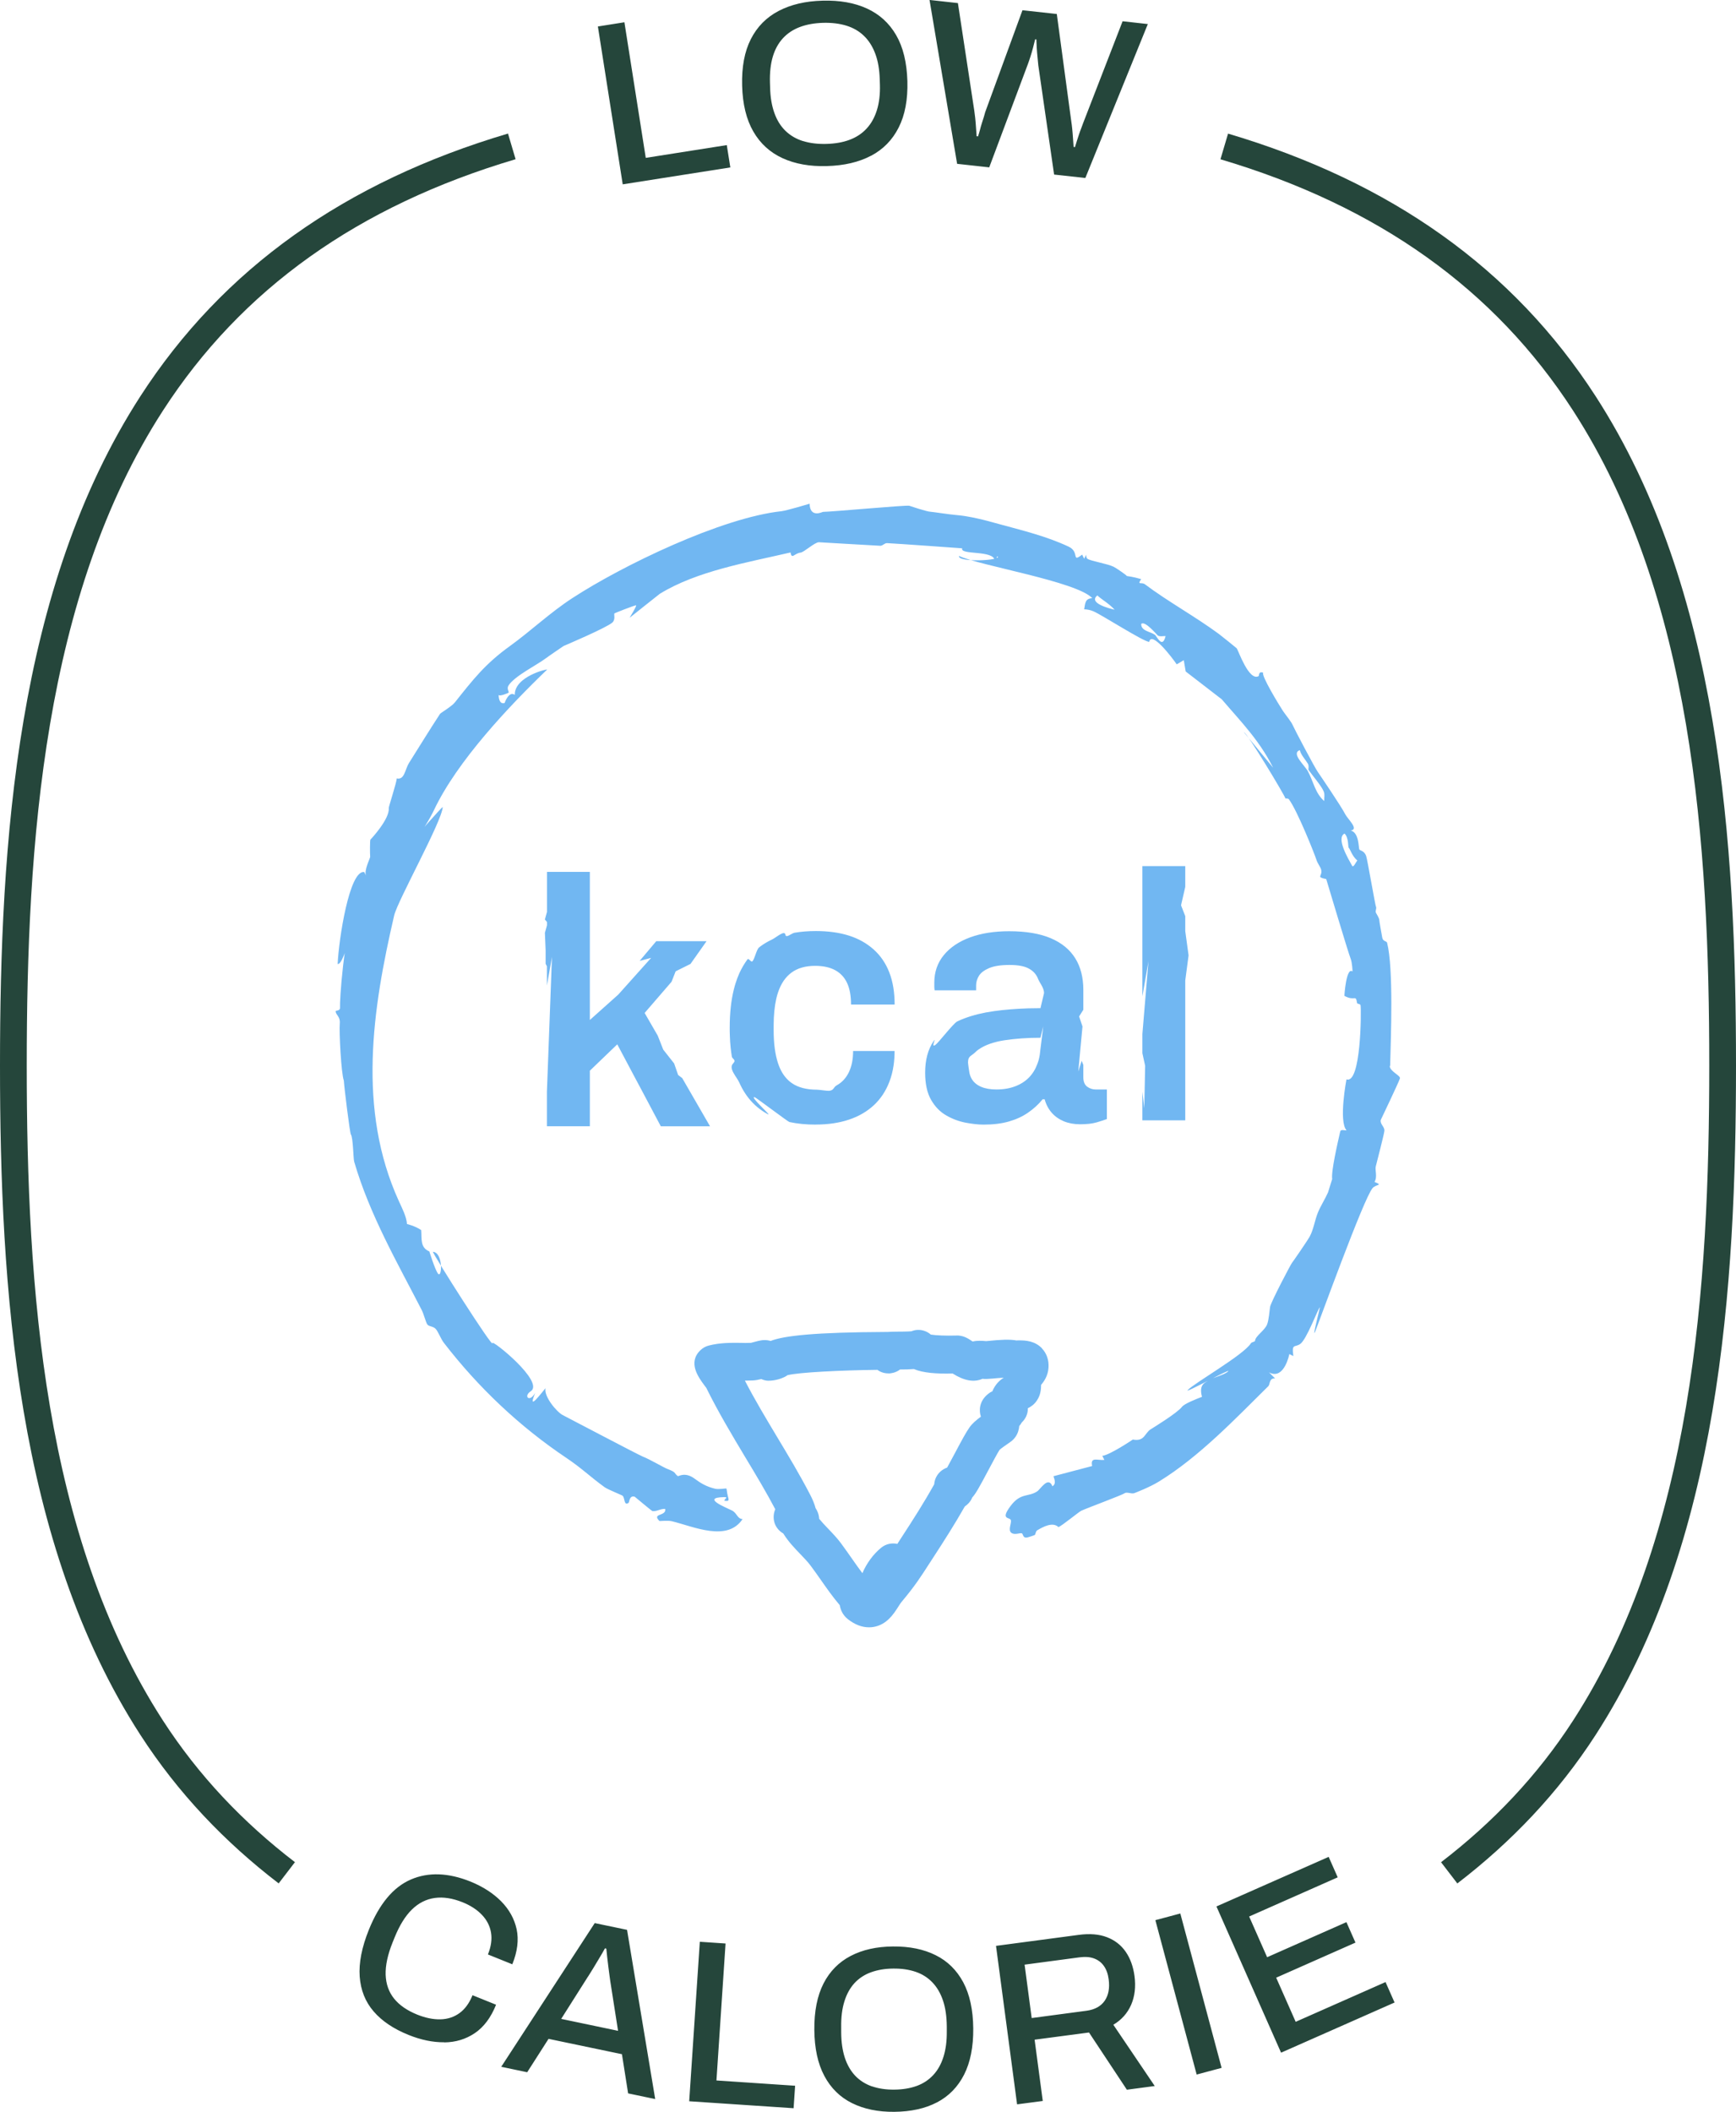
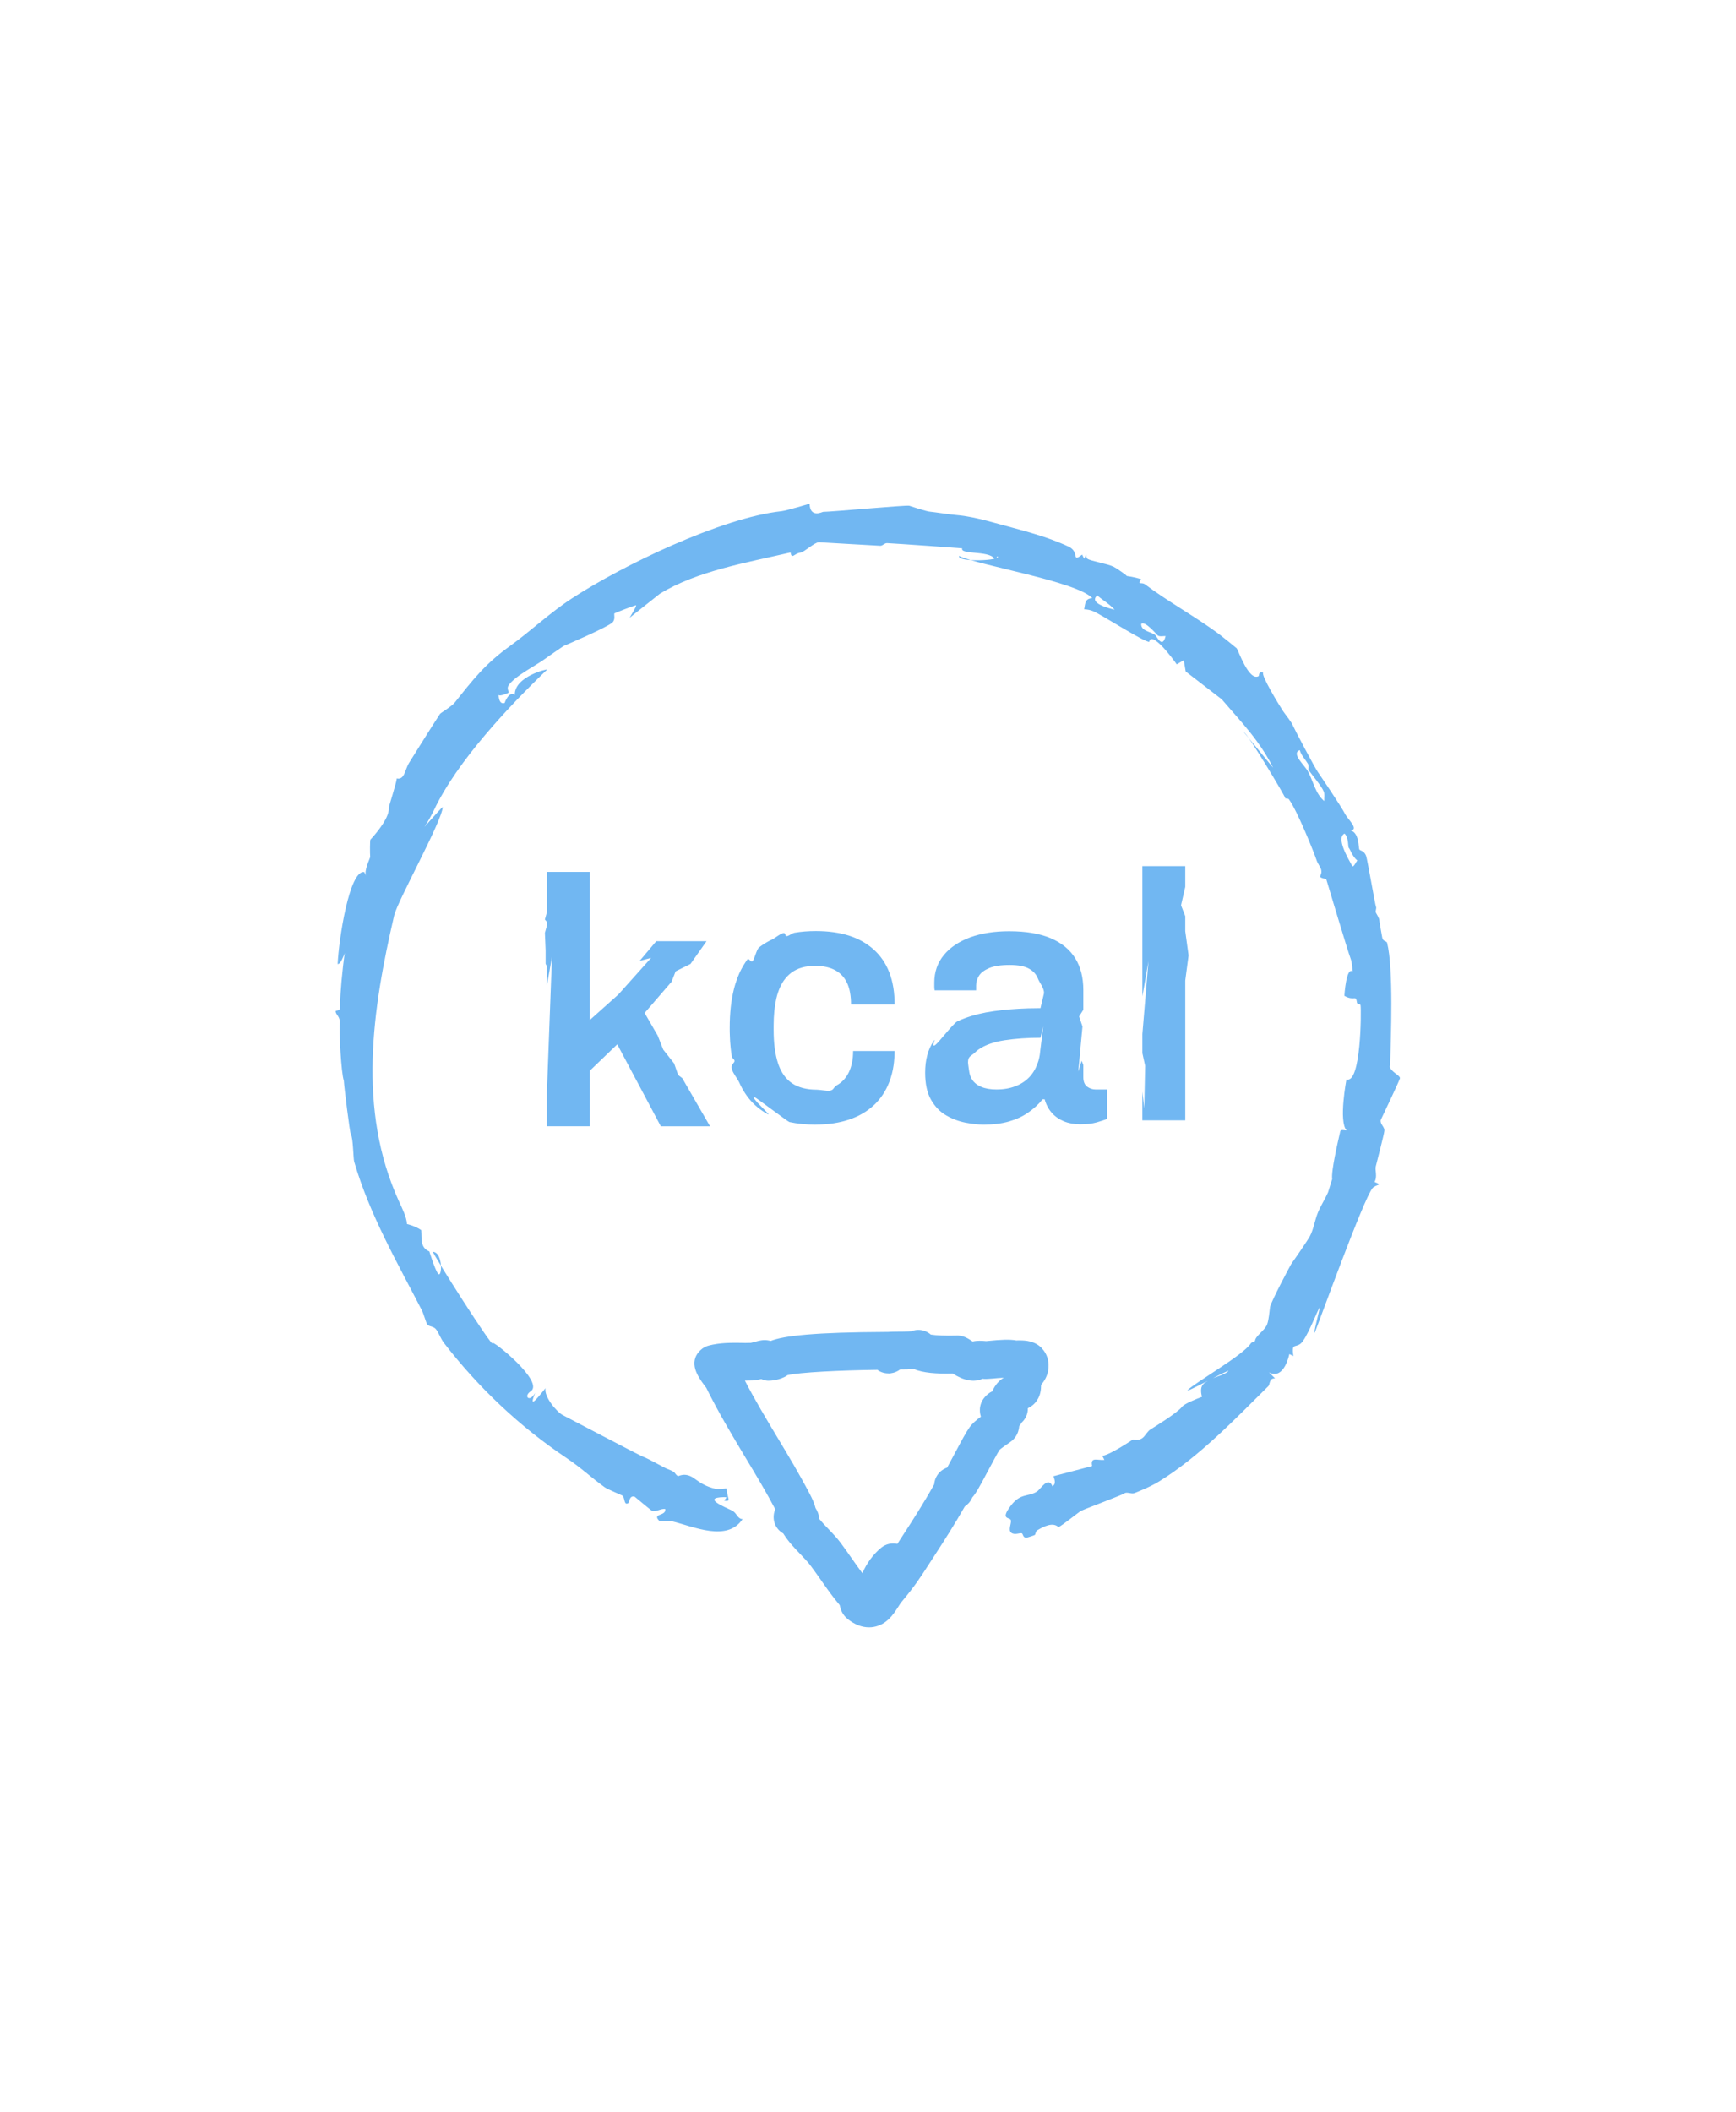
<svg xmlns="http://www.w3.org/2000/svg" viewBox="0 0 308.94 375.64" data-name="Layer 2" id="Layer_2">
  <defs>
    <style>
      .cls-1 {
        fill: none;
        stroke: #25463b;
        stroke-miterlimit: 10;
        stroke-width: 4.76px;
      }

      .cls-2 {
        fill: #71b7f2;
      }

      .cls-3 {
        fill: #25463b;
      }
    </style>
  </defs>
  <g data-name="Layer 1" id="Layer_1-2">
    <g>
-       <path d="M91.08,26.04c-28.53,8.46-49.77,23.57-64.09,45.72C5.31,105.3,2.38,150.12,2.38,189.53s2.92,84.23,24.6,117.77c6.53,10.1,14.64,18.6,24.06,25.82" class="cls-1" />
      <path d="M203.3,199.29v-5.11l.34,2.98.15-7.59-.49-2.23v-3.42l1.08-12.93-1.08,6.24v-23.17h7.63v3.7l-.75,3.27.75,1.93v2.67l.59,4.31-.59,4.46v24.88h-7.63ZM177.33,193.79c1.25,0,2.37-.19,3.35-.57.98-.37,1.79-.9,2.44-1.56.65-.67,1.15-1.48,1.5-2.44.06-.17.12-.34.18-.52.1-.35.18-.71.24-1.09.04-.28.07-.57.1-.87.01-.21.51-3.94.51-4.16l-.49,2.01c-2.3,0-4.41.15-6.35.44-.97.14-1.84.36-2.62.63-.77.27-1.44.6-2.02,1-.22.15-.42.32-.6.5-.75.74-1.3.65-1.3,1.82,0,.26.2,1.56.24,1.79.08.45.24.86.47,1.23.15.24.33.46.55.65.3.27.66.49,1.08.67.73.31,1.63.47,2.72.47M175.02,200.04c-.92,0-1.97-.12-3.16-.34-1.19-.23-2.34-.65-3.44-1.28-1.11-.63-2.01-1.55-2.72-2.78-.71-1.23-1.06-2.85-1.06-4.85,0-2.25.5-4.12,1.5-5.6.62-.92-.6,1.35.33.67.57-.41,3.2-3.85,3.89-4.18.42-.2.86-.39,1.33-.56,1.52-.57,3.24-.99,5.18-1.26,1.9-.27,3.94-.43,6.11-.5.71-.02,1.44-.03,2.18-.03l.64-2.69c0-.95-.79-1.8-1.08-2.56-.29-.75-.82-1.35-1.6-1.78-.77-.44-1.93-.66-3.47-.66s-2.75.19-3.63.56c-.88.38-1.48.84-1.81,1.38-.33.54-.5,1.1-.5,1.69v.88h-7.38c-.04-.21-.06-.41-.06-.63v-.75c0-1.87.56-3.5,1.69-4.88,1.12-1.37,2.69-2.42,4.69-3.16,2-.73,4.32-1.09,6.94-1.09,3,0,5.47.42,7.42,1.25,1.94.83,3.38,2.02,4.34,3.56.96,1.54,1.44,3.42,1.44,5.63v3.53l-.75,1.19.6,1.78-.75,8.03.6-1.93.3.74v2.18c0,.8.23,1.35.68,1.69.46.33.96.5,1.5.5h2.01v5.26c-.42.16-1.02.36-1.81.59-.8.23-1.78.34-2.94.34-1.08,0-2.05-.18-2.91-.53-.85-.36-1.58-.86-2.16-1.53-.58-.66-1-1.46-1.25-2.38h-.37c-.71.88-1.56,1.66-2.54,2.34-.98.69-2.13,1.22-3.44,1.6-1.32.38-2.82.56-4.54.56M145.18,200.04c-1.71,0-3.27-.15-4.7-.46-.26-.06-5.92-4.34-6.16-4.41-1.12-.3,3.25,3.53,2.32,3.02-1.34-.73-2.48-1.68-3.42-2.86-.43-.55-.82-1.14-1.17-1.78-.18-.33-.34-.67-.5-1.02-.45-1.01-1.96-2.47-1.08-3.37.63-.64-.16-.8-.23-1.21-.08-.5-.15-1.02-.21-1.56-.08-.73-.13-1.5-.15-2.3-.02-.41-.02-.83-.02-1.26,0-2.57.24-4.84.73-6.81.08-.36.19-.71.29-1.05.2-.66.44-1.28.7-1.87.41-.89.89-1.7,1.43-2.44.25-.34.63.62.91.31.39-.42.71-2.09,1.17-2.45.5-.4,1.05-.75,1.62-1.06.21-.12.44-.23.66-.33.74-.35,2.27-1.75,2.4-.87.11.69,1.07-.25,1.63-.35,1.18-.2,2.44-.3,3.79-.3,2.21,0,4.17.27,5.88.81,1.71.54,3.18,1.37,4.41,2.47s2.16,2.47,2.79,4.1c.63,1.63.94,3.53.94,5.69h-7.76c0-1.54-.23-2.81-.69-3.81-.46-1-1.16-1.76-2.1-2.28s-2.14-.79-3.6-.79c-1.71,0-3.11.4-4.19,1.19-1.09.8-1.89,1.97-2.41,3.54-.12.34-.22.72-.31,1.11-.31,1.35-.47,2.95-.47,4.8v.81c0,2.34.26,4.3.78,5.88.1.31.22.6.34.88.51,1.15,1.23,2.04,2.13,2.66.56.39,1.21.67,1.96.87.74.19,1.56.29,2.48.29.47,0,1.81.24,2.23.19.85-.11.68-.62,1.31-.97.94-.52,1.66-1.3,2.16-2.34.5-1.05.75-2.29.75-3.76h7.38c0,.9-.06,1.76-.18,2.58-.15,1.05-.41,2.02-.76,2.93-.63,1.63-1.54,3-2.75,4.13-1.21,1.12-2.68,1.98-4.41,2.56-1.73.58-3.7.88-5.92.88M97.33,200.33v-6.15l.9-23.98-.9,5.1v-3.42l-.23-.45v-2.38l-.13-3.12.37-1.34v-.59l-.37-.45.37-1.34v-7.12h7.63v26.34l5.06-4.52,5.85-6.53-2.05.54,2.96-3.51h8.95l-2.86,4.05-2.64,1.31-.73,1.86-4.79,5.55,2.33,4.03.98,2.49,1.94,2.46.71,2.05.73.56,4.95,8.57h-8.76l-3.51-6.61-1.25-2.34-2.99-5.63-4.88,4.69v9.88h-7.63ZM240.62,153.99c-.69-1.25-2.89-4.92-1.35-5.72.76.67.62,2.45.74,2.52.22.13.61,1.53,1.54,2.27-.29.34-.7,1.35-.93.93M235.66,142.48c-1.59-1.33-1.95-3.53-2.89-5.26-.6-1.12-3.06-3.21-1.46-3.79.25.92.95,1.6,1.44,2.41.25.42.04,1.01.13,1.13.7,1,2.25,2.77,2.68,3.79.24.55.07,1.15.1,1.72M205.51,112.9c-.8-.57-2.46-.65-2.42-1.92.68-.65,2.82,1.99,2.98,2.08.39.22.93.06,1.36.08-.58,2.37-1.55.01-1.92-.25M195.29,105.92c.34.32.73.6,1.11.88.64.45,1.43,1.06,1.96,1.65-.9-.2-4.75-1.18-3.08-2.53M247.39,189.65c.13-5.18.62-17.37-.54-21.96-.07-.31-.74-.21-.86-.9-.12-.64-.53-2.93-.53-3.11.01-.29-.34-.88-.58-1.29-.19-.33.15-.82-.01-1.11-.13-.23-1.53-8.4-1.75-9.03-.33-.93-1.07-.93-1.21-1.15-.16-.27-.01-2.99-1.54-3.38,1.55-.17-.55-2.07-.93-2.82-.79-1.55-4.8-7.42-4.86-7.5-.55-.71-4.33-7.93-4.5-8.36-.25-.65-1.38-1.99-1.77-2.59-.75-1.16-3.89-6.3-3.51-6.79-.86-.34-.69.53-.81.6-1.73.99-3.62-4.59-3.9-4.94-.04-.05-2.67-2.18-3.17-2.55-4.2-3.1-9.16-5.82-13.15-8.83-.64-.48-1.46.22-.69-.93-1.35-.41-2.54-.55-2.54-.55-.12-.21-1.98-1.47-2.34-1.64-1.11-.55-4.03-1.01-4.65-1.41-.22-.13-.27-.5-.25-.75l-.36.72-.36-.73c-1.96,1.51-.4-.47-2.39-1.41-4.06-1.9-8.23-2.88-12.53-4.06-2.33-.65-5.05-1.38-7.69-1.59-.91-.07-4.13-.56-4.36-.56-.62,0-3.8-1.07-3.8-1.07-.73-.13-13.68,1.07-15.35,1.09-.08,0-2.32,1.17-2.38-1.45,0,0-4.1,1.23-5,1.33-10.69,1.15-28.29,9.64-37.21,15.45-3.99,2.59-7.47,5.91-11.17,8.57-4.35,3.13-6.54,5.95-9.74,9.98-.6.75-2.51,1.85-2.65,2.05-1.8,2.75-3.71,5.85-5.54,8.76-.69,1.12-.79,3.06-2.16,2.72-.03.73-1.45,5.06-1.43,5.27.22,1.9-3.15,5.53-3.25,5.6-.11.07-.1,2.64-.05,3.05.03.27-1.22,2.55-.7,3.45l-.36-.72c-2.64-.4-4.53,11.95-4.73,16.37,1.32.2,3.56-10.48,3.09-9.5-2.03,4.23-2.75,16.25-2.67,17.21.06.71-.79.47-.78.71.04.65.85.91.74,2.13-.14,1.48.25,8.91.72,10.18.06,1.16,1.07,9.32,1.25,9.57.41.57.43,4.27.59,4.84,2.74,9.44,7.73,18.06,12.02,26.4.36.69.72,2.15.98,2.54.28.42.99.31,1.47.78.47.46.94,1.81,1.49,2.51,6.14,7.96,13.48,14.9,21.84,20.5,2.71,1.82,4.25,3.37,6.79,5.2.56.4,3.06,1.39,3.19,1.51.42.41.21,1.87,1.06,1.25.15-.12.11-1.38,1.09-1.08,0,0,3.03,2.53,3.14,2.55.71.13,1.54-.47,2.29-.38.21,1.35-2.44.72-1.05,2.13.08.08,1.43-.14,2.28.07,3.86.95,9.79,3.71,12.53-.39-.98-.08-.96-1.07-1.9-1.54-1.11-.55-5.47-2.27-1.46-2.37.94-.02.2.23.11.64.87.12.85-.04.63-.83-.15-.53-.2-1.3-.26-1.34-.09-.05-1.33.19-1.99.04-1.6-.38-2.57-.99-3.66-1.79-1.74-1.29-2.86-.37-2.99-.46-.77-.55-.1-.6-1.87-1.28-.66-.25-3.16-1.73-4.34-2.18-.78-.3-13.5-7.01-14.25-7.38-1.03-.51-3.4-3.27-3.09-4.8-1.82,2.27-2.95,3.59-1.84.84-1.01,1.81-2.13.58-.81-.27,2.61-1.66-6.94-9.29-6.79-8.6.29,1.34-10.75-16.03-10.59-16.23,1.89.15,1.62,5.05.84,3.81-.57-.91-1.48-3.87-1.48-3.87-1.68-.71-1.32-2.24-1.45-3.8-1.08-.74-2.53-1.08-2.53-1.08-.09-1.32-.88-2.83-1.45-4.08-7.41-16.27-4.72-34.08-.83-50.81.6-2.6,8.49-16.69,8.64-19.27.02-.24-5.2,5.73-4.54,5.02.66-.15,2.45-3.35,2.97-4.46,4.13-8.75,13.39-18.53,20.14-25.01.2-.2-5.81,1.19-5.75,4.49-1.06-.77-1.81,1.45-1.81,1.45-.9.25-1.03-.81-1.08-1.45.14.35,1.71-.32,1.79-.39.13-.11-.37-.7-.03-1.25,1.05-1.7,5.15-3.71,6.66-4.87.4-.31,3.15-2.18,3.15-2.18,0,0,7.6-3.22,8.68-4.17.61-.54.25-1.47.37-1.63.05-.06,3.54-1.43,3.84-1.44.26,0-1.19,2.25-1.11,2.2.05-.03,5.17-4.13,5.34-4.24,6.62-4.08,15.63-5.58,23.27-7.36.24,1.31.64.16,1.81.02.6-.07,2.48-1.82,3.23-1.84.2,0,10.25.61,10.93.63.45.02.74-.49,1.22-.47,2.08.1,13.36.92,13.36.92-.43,1.25,5.61.26,5.8,2.17.6.2.19-.79.52-.72.74.74-7.2,1.11-6.88-.09,3.56,1.71,20.91,4.52,23.72,7.51-1.29.06-1.25.88-1.45,1.98.57.01,1.12.13,1.64.35,1.5.64,8.9,5.4,9.94,5.45.37-2.08,4.13,2.86,4.89,3.99l1.26-.74.34,2.01,6.42,4.95c3.51,4.11,7.02,7.58,9.55,13.02.23.49,1.42,1.37,1.42,1.37l-7.03-8.53c.54.05,7.23,11.16,7.39,11.78.18-.02.5,0,.59.11,1.53,2.03,4.65,9.9,4.94,10.84.2.63.73,1.27.83,1.72.27,1.22-1.02,1.26.9,1.67,0,0,3.95,13.2,4.32,14.09.32.77.36,2.34.36,2.34-1.12-.89-1.47,4.33-1.44,4.34,1.89,1.04,1.99-.36,2.25,1.28.03.18.59.12.62.39.15,1.11.07,14.1-2.51,13.18,0,0-1.42,7.43,0,9.05-.15.12-1-.26-1.11.22-.41,1.81-1.65,7.11-1.43,8.47,0,0-.63,1.97-.73,2.34-.51,1.17-1.35,2.47-1.81,3.61-.54,1.31-.79,3.05-1.45,4.25-.45.82-3.1,4.65-3.18,4.72-.13.11-3.77,7-3.89,7.84-.09.63-.21,2.33-.53,3.11-.44,1.08-2.07,2.04-2.14,2.88-.02.22-.58.2-.75.47-1.28,2.07-10.14,7.1-11.25,8.33-.58.65,7.83-4,7.23-3.37-.71.73-3.08,1.19-3.58,1.66-.39.36-1.72.56-1.09,2.89-.95.36-3.13,1.21-3.56,1.78-.86,1.12-5.28,3.81-5.58,4-1.1.71-1.06,2.21-3.17,1.82,0,0-4.04,2.73-5.43,2.9l.37.72c-1.25.12-2.53-.62-2.18,1.09l-6.88,1.81c.2.65.51,1.33-.18,1.8-.75-1.89-2.12.5-2.72.9-1.59,1.04-2.93.21-4.7,2.55-1.99,2.63-.11,1.95.03,2.6.11.53-.54,1.73.05,2.2.58.46,1.52.01,1.86.1.32.08.12,1,1.14.71.14-.04,1.06-.32,1.21-.42.1-.06.14-.65.42-.82,1.12-.66,2.75-1.53,3.78-.57.64-.24,3.6-2.69,4.06-2.91,1.2-.54,7.27-2.79,7.69-3.1.41-.31,1.2.16,1.75-.03.08-.03,2.72-1.04,4.34-2.04,7.22-4.42,13.7-11.26,19.52-17,.3-.3.11-1.46,1.19-1.36l-1.08-1.08c2.1,1.15,3.23-1.49,3.62-3.26l.71.36c-.32-2.29.23-1.49,1.2-2.14,1.14-.75,3.11-6.11,3.51-6.55.1-.1-1.45,5.79-.84,4.36.54-1.25,8.63-23.71,10.23-25.55.64-.73,1.96-.43.34-1.1.55-.84.07-2.13.22-2.73.13-.53,1.49-5.76,1.54-6.35.06-.74-.79-1.16-.65-1.93,0,0,3.13-6.55,3.41-7.38.19-.54-1.84-1.25-1.81-2.28M176.54,247.5c-.23.11-.46.25-.69.44-1.79,1.42-1.51,3.23-1.37,3.75.02.1.05.2.08.3-.8.59-1.51,1.19-2,1.87-.63.88-1.41,2.33-2.63,4.63-.41.78-.97,1.81-1.38,2.56-.09.03-.19.06-.28.11-.86.38-1.54,1.11-1.85,2.01-.1.3-.15.58-.17.85-1.82,3.27-3.81,6.37-5.7,9.27l-.77,1.19c-.03.05-.06.1-.09.14-.99-.21-2.03,0-2.85.66-1.4,1.12-2.64,2.82-3.37,4.55-.63-.84-1.24-1.7-1.86-2.59-.63-.9-1.27-1.81-1.97-2.76-.67-.9-1.5-1.77-2.3-2.6-.55-.58-1.12-1.18-1.56-1.72-.05-.8-.32-1.43-.64-1.9-.19-.74-.53-1.56-1.01-2.48-1.8-3.46-3.81-6.81-5.76-10.05-1.96-3.27-3.99-6.64-5.81-10.15.43-.02.9-.01,1.36-.03.53-.02,1.06-.13,1.56-.25.4.18.82.29,1.22.3,1.46,0,2.56-.5,2.9-.66.2-.09.38-.21.54-.33,2.08-.51,9.41-.87,16-.95.69.52,1.44.64,2.08.64.25-.01,1.14-.08,1.95-.7.94,0,1.75-.02,2.46-.08,1.65.69,4.03.87,6.9.79,2.05,1.31,3.84,1.61,5.32.94.09.01.19.02.3.03.16.02.75,0,1.54-.07.38-.04,1.23-.12,1.94-.15-.74.45-1.54,1.2-2.07,2.5M185.45,239.85c-1.27-1.34-2.94-1.43-3.99-1.43-.25,0-.55,0-.53.02-1.28-.25-3.05-.12-4.89.06l-.54.05c-.8-.07-1.61-.12-2.4.07-.03-.02-.06-.04-.1-.06-.67-.45-1.62-1.11-2.97-1-1.61.05-3.46-.02-4.38-.17-.35-.31-.77-.55-1.24-.69-.74-.23-1.52-.19-2.21.1-.68.06-2.18.07-2.79.07-.66,0-1.17.03-1.4.05-.08,0-.16-.01-.22,0-12.85.06-18.23.66-20.65,1.6-.17-.05-.36-.1-.55-.12-.8-.11-1.46.06-2.24.27-.27.07-.57.16-.72.19-.67.03-1.33.02-1.98,0-1.63-.01-3.49-.04-5.52.48-.55.14-1.05.42-1.46.81-2.32,2.19-.38,4.83.67,6.25.2.28.35.45.34.44,2.16,4.38,4.59,8.42,6.93,12.33,1.93,3.2,3.75,6.23,5.36,9.29-.28.64-.37,1.38-.21,2.12.2.95.83,1.73,1.64,2.19.03.05.06.11.1.16.8,1.28,1.9,2.44,2.97,3.55.65.68,1.3,1.35,1.78,2,.67.89,1.27,1.75,1.86,2.59,1.02,1.45,2.06,2.95,3.33,4.44.12.68.44,1.71,1.45,2.5,1.24.97,2.5,1.45,3.76,1.45.28,0,.55-.02.83-.07,2.32-.4,3.54-2.28,4.34-3.53.22-.34.43-.69.69-1,2.29-2.73,3.32-4.33,4.88-6.75l.76-1.17c1.82-2.8,3.74-5.79,5.55-8.98.55-.37,1.01-.87,1.26-1.45.02-.05.04-.09.06-.14.62-.67,1.23-1.77,2.81-4.74.74-1.39,1.75-3.29,2.06-3.74.25-.25,1.14-.85,1.43-1.06.59-.4.98-.66,1.38-1.22.47-.67.64-1.35.69-1.96.18-.19.32-.4.45-.63.55-.52,1.11-1.39,1.08-2.53.54-.26,1.17-.68,1.64-1.42.62-.93.71-1.89.72-2.74.53-.62,1.23-1.62,1.32-3.09.08-1.31-.33-2.5-1.16-3.38" class="cls-2" />
-       <path d="M248.18,356.2l-1.61-3.64-15.99,7.07-3.47-7.85,14.11-6.24-1.61-3.64-14.11,6.24-3.2-7.24,15.76-6.97-1.61-3.64-19.97,8.82,11.5,26.01,20.19-8.92ZM217.4,367.82l-7.35-27.46-4.44,1.19,7.35,27.46,4.44-1.19ZM182.35,349.46l9.76-1.3c1-.13,1.87-.07,2.59.2.73.27,1.31.71,1.75,1.34.44.62.73,1.42.85,2.37.21,1.56-.03,2.83-.71,3.82-.68.98-1.76,1.57-3.22,1.77l-9.77,1.3-1.26-9.49ZM185.57,373.7l-1.45-10.89,9.68-1.28,6.74,10.18,4.96-.66-7.37-10.9c1.46-.86,2.51-2.05,3.17-3.55.65-1.51.85-3.21.6-5.1-.23-1.7-.75-3.14-1.57-4.33-.82-1.19-1.93-2.05-3.33-2.59-1.4-.54-3.08-.68-5.07-.41l-14.68,1.95,3.75,28.19,4.55-.6ZM155.18,371.12c-1.17-.41-2.15-1.03-2.97-1.88-.81-.85-1.43-1.92-1.86-3.21-.42-1.29-.64-2.8-.65-4.51v-.91c-.03-1.77.16-3.31.57-4.61.4-1.3,1-2.38,1.79-3.25.8-.86,1.78-1.51,2.94-1.93,1.16-.42,2.48-.65,3.95-.66,1.51-.02,2.84.18,4.01.58,1.17.4,2.16,1.03,2.97,1.88.82.85,1.44,1.92,1.88,3.21.44,1.29.66,2.83.68,4.59v.91c.02,1.71-.18,3.22-.59,4.52-.41,1.31-1.02,2.39-1.82,3.25-.8.86-1.78,1.51-2.93,1.93-1.16.42-2.49.65-3.99.66-1.48.02-2.8-.18-3.97-.58M166.75,373.96c2.1-1.1,3.7-2.74,4.82-4.93,1.11-2.19,1.66-4.93,1.63-8.22-.03-3.32-.63-6.05-1.78-8.21-1.16-2.16-2.79-3.77-4.91-4.82-2.12-1.06-4.65-1.58-7.6-1.55-2.9.02-5.41.58-7.52,1.68-2.11,1.1-3.72,2.73-4.84,4.91-1.11,2.18-1.66,4.93-1.63,8.24.03,3.29.62,6.02,1.78,8.19,1.15,2.17,2.8,3.79,4.92,4.84,2.13,1.06,4.65,1.58,7.54,1.55,2.95-.03,5.48-.58,7.58-1.68M141.23,375.01l.27-4.01-14-.94,1.62-24.36-4.58-.31-1.89,28.37,18.59,1.24ZM104.64,351.6c.24-.37.55-.86.91-1.46.36-.6.74-1.23,1.13-1.88.39-.65.72-1.21.98-1.7l.24.05c.04.46.1.97.16,1.53.06.57.13,1.12.2,1.67.06.55.13,1.06.2,1.53.07.47.12.83.15,1.09l1.38,8.8-10.12-2.12,4.76-7.51ZM93.82,368.6l3.8-5.94,13.06,2.73,1.1,6.97,4.82,1.01-5.01-30.1-5.75-1.2-16.64,25.56,4.62.97ZM79.06,363.29c2.03-.02,3.84-.57,5.44-1.65,1.6-1.08,2.86-2.76,3.78-5.05l-4.19-1.69c-.57,1.41-1.34,2.47-2.32,3.18-.98.71-2.11,1.08-3.39,1.11-1.28.03-2.66-.25-4.13-.84-1.8-.73-3.18-1.68-4.12-2.85-.94-1.17-1.44-2.58-1.5-4.24-.05-1.66.36-3.58,1.24-5.76l.34-.84c.88-2.18,1.91-3.85,3.1-5.01,1.19-1.16,2.55-1.84,4.06-2.05,1.52-.21,3.16.05,4.94.76,1.42.57,2.57,1.32,3.45,2.24.88.92,1.42,1.97,1.62,3.16.2,1.19.02,2.48-.55,3.89l4.34,1.75c.92-2.28,1.17-4.36.77-6.24-.41-1.87-1.34-3.53-2.77-4.98-1.44-1.44-3.25-2.6-5.43-3.49-3.96-1.59-7.5-1.72-10.63-.37-3.12,1.35-5.61,4.33-7.47,8.94-1.26,3.12-1.8,5.9-1.63,8.32.18,2.42,1,4.49,2.48,6.2,1.47,1.71,3.55,3.11,6.21,4.18,2.21.89,4.32,1.33,6.35,1.31" class="cls-3" />
-       <path d="M176.04,29.78l6.87-18.34c.13-.34.28-.79.45-1.31.17-.53.33-1.07.48-1.64.15-.56.27-1.07.38-1.5l.21.02c.01.42.04.91.07,1.49.04.58.08,1.14.14,1.69.05.55.1,1.03.14,1.45l2.81,19.41,5.56.61,11.12-27.38-4.49-.5-7.01,18.08c-.09.27-.2.57-.34.92-.14.34-.27.71-.4,1.1-.13.39-.26.79-.39,1.19-.13.4-.24.77-.33,1.09l-.25-.03c-.03-.47-.07-1-.11-1.58-.04-.57-.08-1.12-.14-1.66-.05-.54-.11-.95-.16-1.27l-2.58-19.13-6.11-.67-6.63,18.12c-.05.22-.13.5-.24.85-.11.35-.23.73-.36,1.13-.13.4-.24.81-.34,1.21-.11.4-.22.78-.34,1.13l-.25-.03c-.03-.47-.07-1-.11-1.58-.04-.57-.08-1.12-.14-1.66-.06-.54-.11-.95-.16-1.27l-2.92-19.17-5.05-.56,4.91,29.15,5.73.63ZM142.91,25.1c-1.22-.38-2.26-.99-3.12-1.82-.86-.83-1.52-1.89-1.98-3.18-.46-1.29-.72-2.79-.76-4.5l-.03-.91c-.05-1.77.12-3.31.51-4.62.39-1.31,1-2.4,1.81-3.28.82-.88,1.82-1.54,3.02-1.99,1.2-.45,2.56-.69,4.1-.74,1.56-.04,2.95.13,4.18.51,1.22.38,2.27.99,3.12,1.82.86.83,1.53,1.89,2.01,3.18.48,1.28.74,2.81.79,4.58l.03.91c.05,1.71-.13,3.23-.54,4.54-.41,1.31-1.02,2.4-1.84,3.28-.81.88-1.82,1.54-3.02,1.99-1.2.45-2.58.69-4.14.73-1.54.04-2.92-.13-4.14-.51M155.01,27.71c2.16-1.14,3.8-2.81,4.92-5.03,1.12-2.21,1.64-4.96,1.55-8.25-.1-3.32-.76-6.04-2-8.18-1.24-2.14-2.97-3.71-5.19-4.73-2.22-1.02-4.86-1.49-7.94-1.4-3.02.08-5.61.69-7.79,1.83-2.18,1.14-3.82,2.81-4.94,5.01-1.12,2.2-1.64,4.96-1.55,8.28.09,3.28.75,6.01,1.99,8.15,1.24,2.15,2.98,3.73,5.21,4.75s4.86,1.49,7.87,1.4c3.07-.08,5.69-.69,7.85-1.83M129.97,29.78l-.63-3.97-14.42,2.27-3.8-24.12-4.72.75,4.42,28.08,19.15-3.01Z" class="cls-3" />
-       <path d="M257.9,333.13c9.42-7.23,17.53-15.72,24.06-25.82,21.68-33.54,24.6-78.36,24.6-117.77s-2.92-84.23-24.6-117.77c-14.32-22.15-35.56-37.26-64.09-45.72" class="cls-1" />
    </g>
  </g>
</svg>